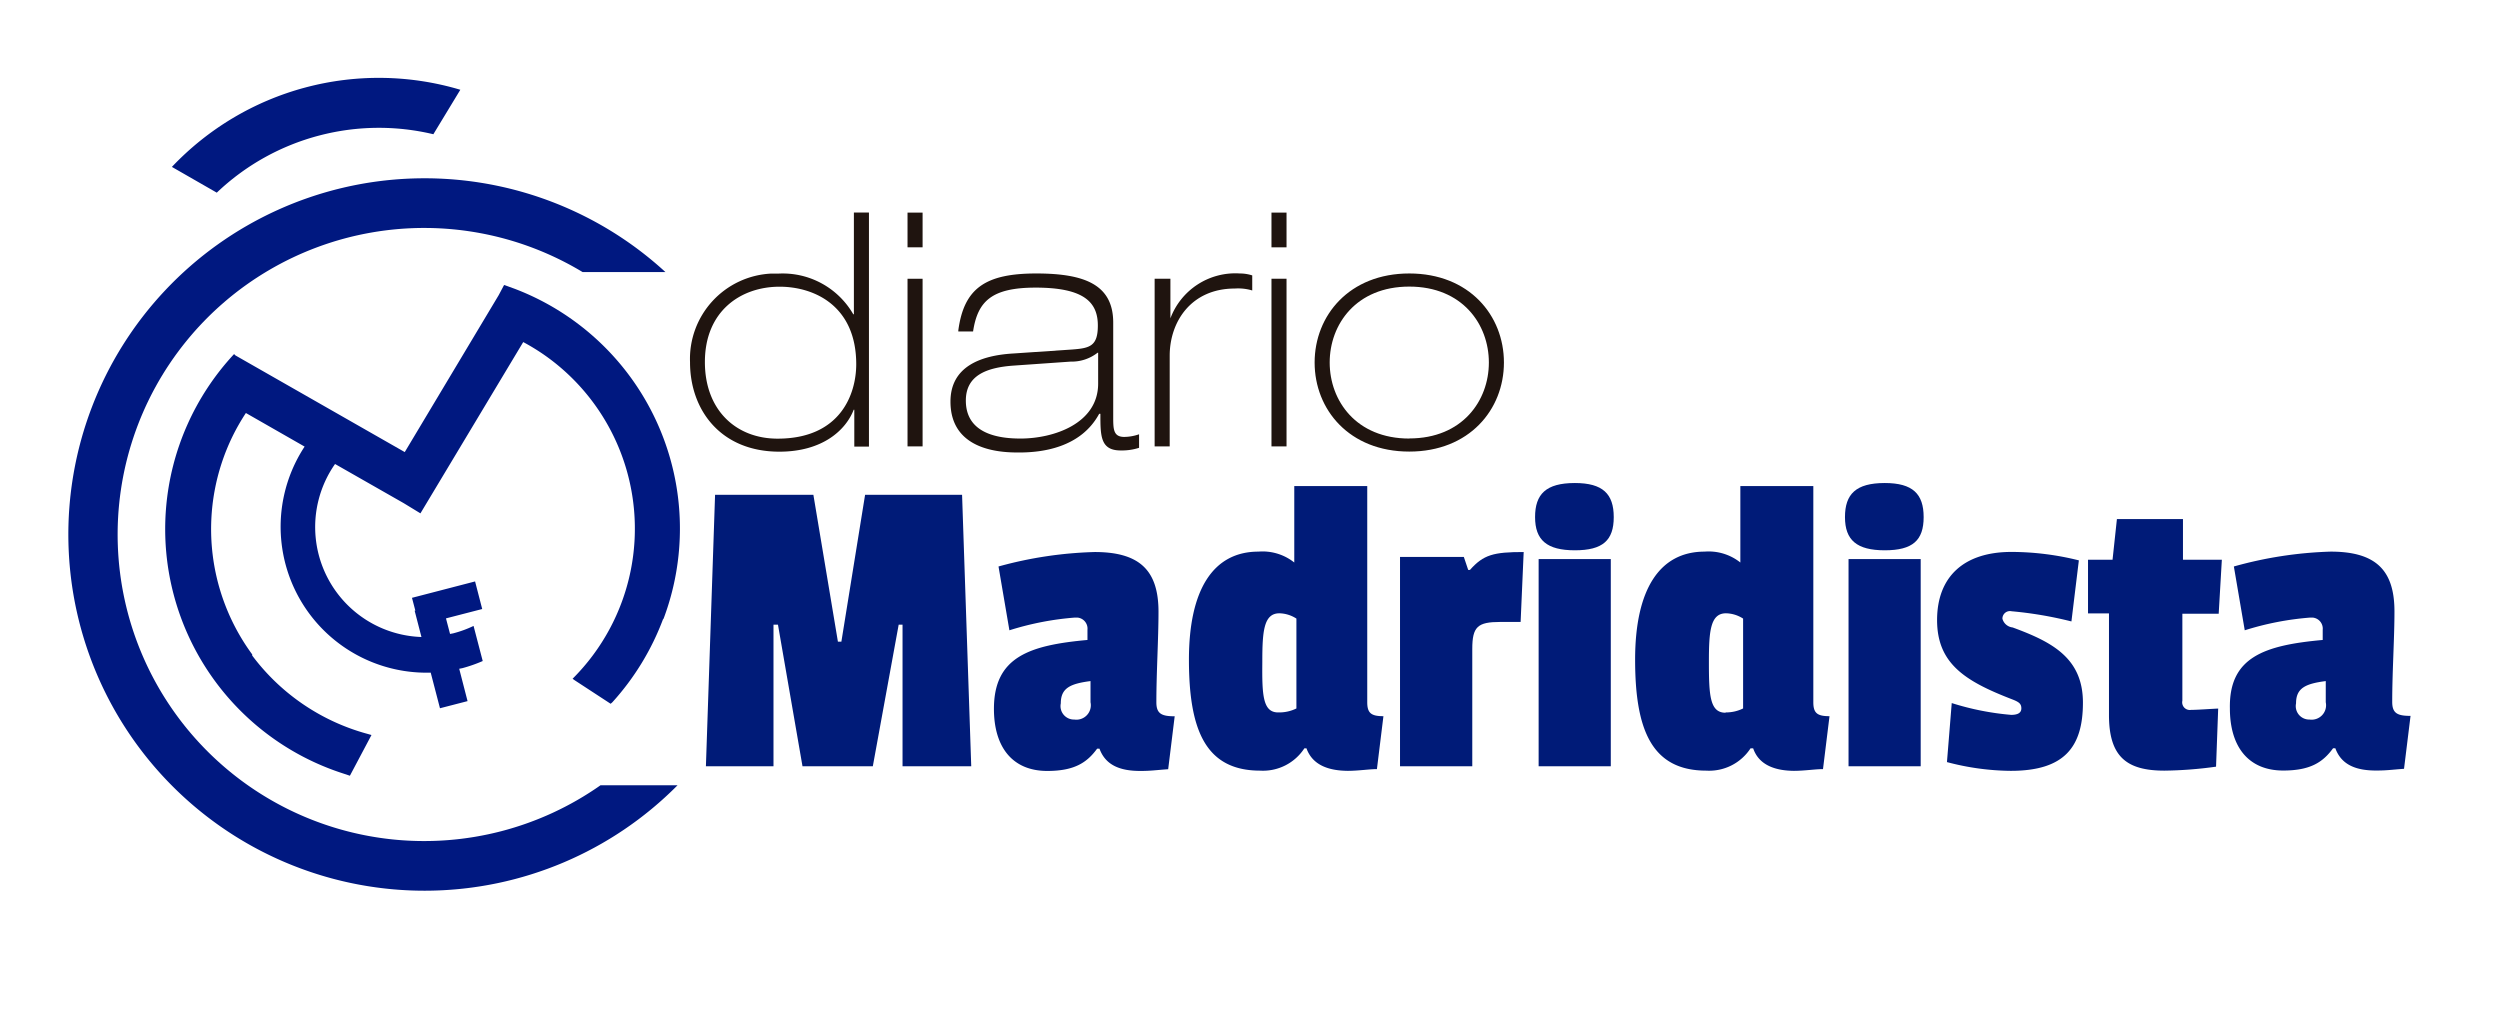
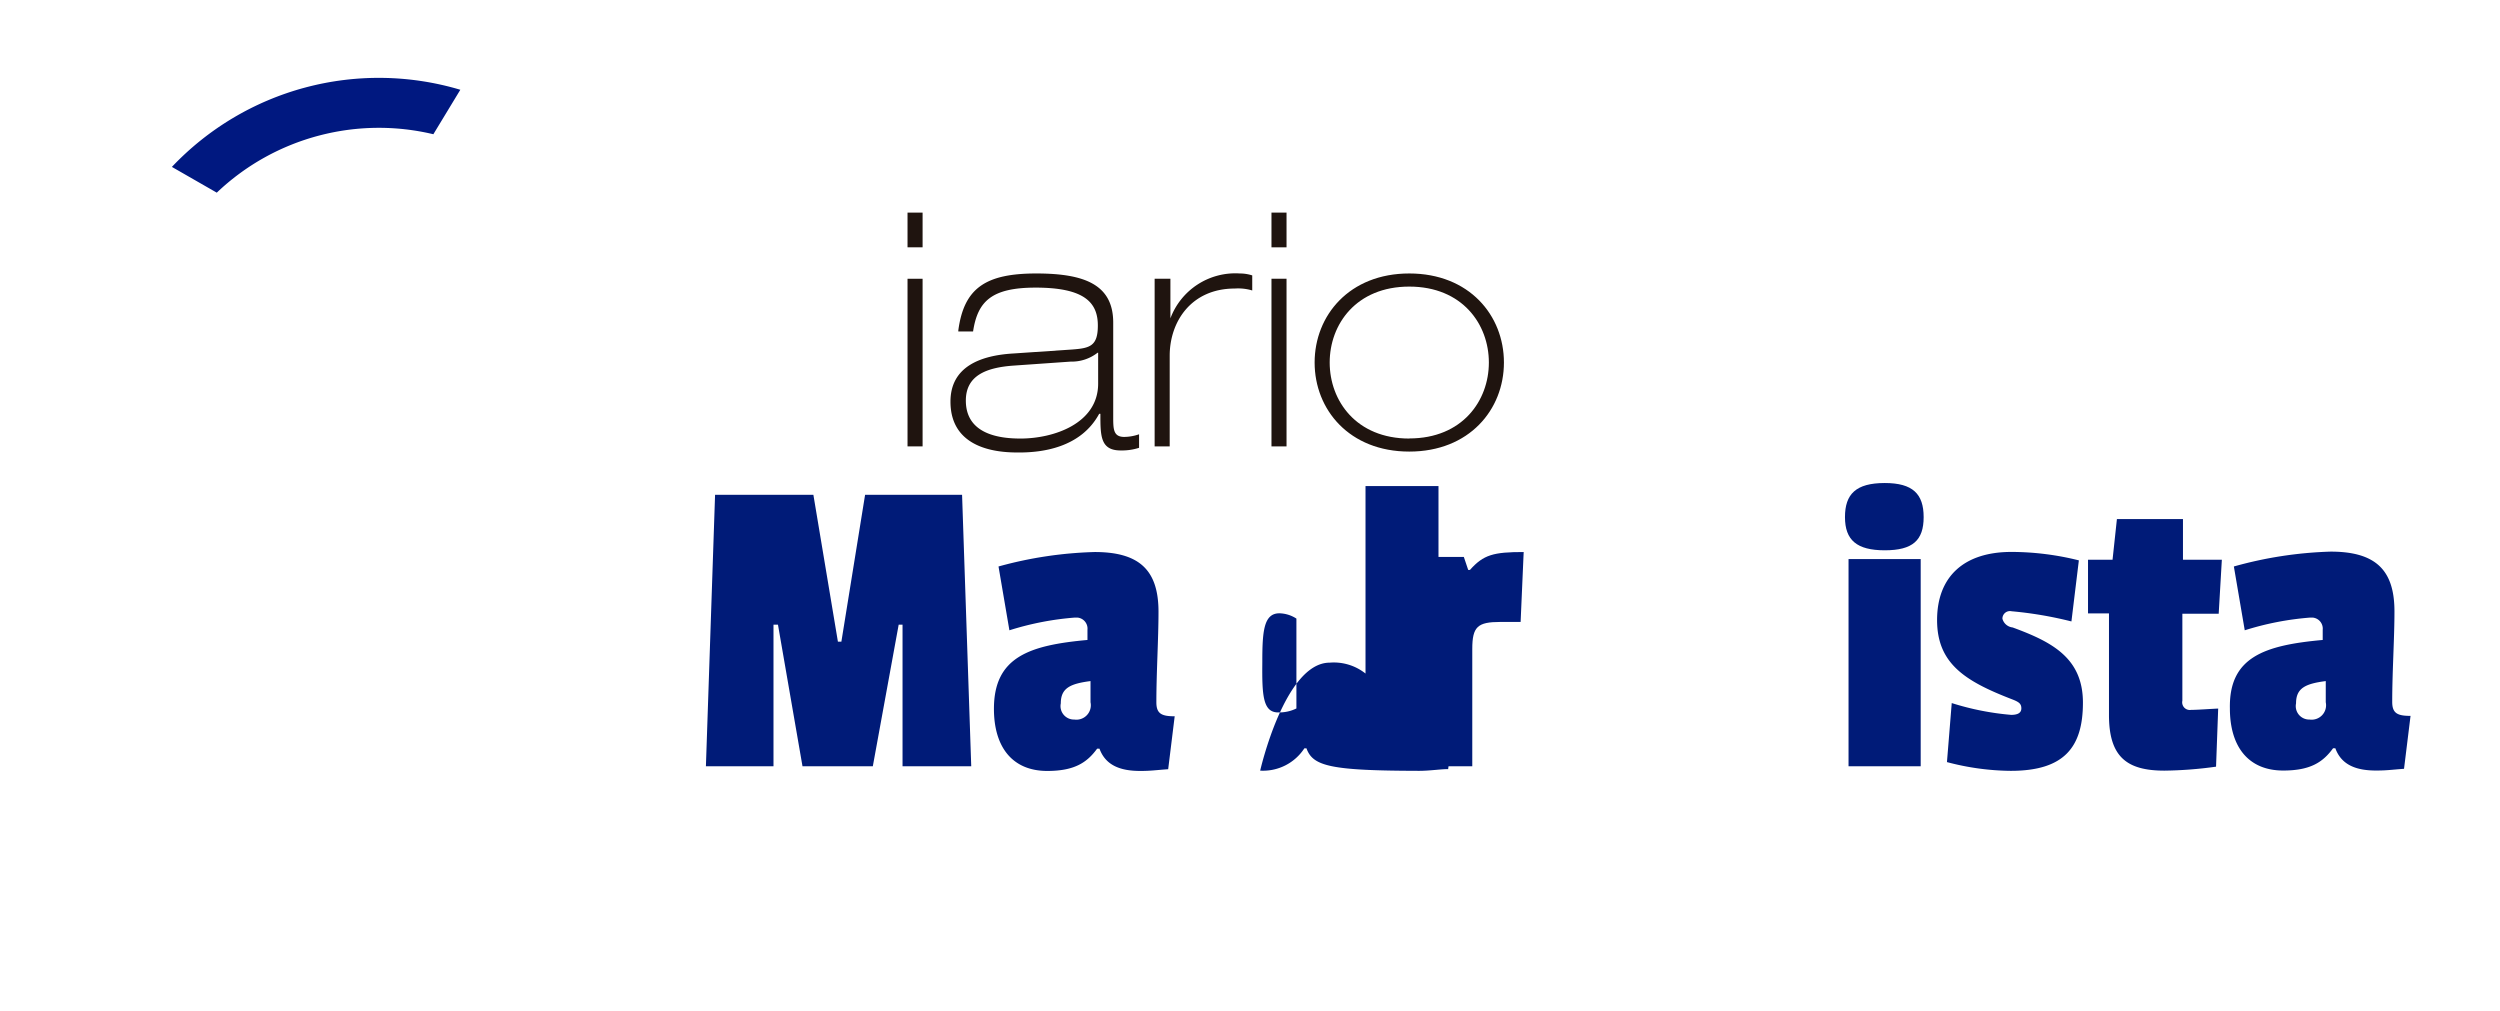
<svg xmlns="http://www.w3.org/2000/svg" id="Capa_1" data-name="Capa 1" viewBox="0 0 245.64 99.33">
  <defs>
    <style>.cls-1{fill:#001880;}.cls-2{fill:#001b78;}.cls-3{fill:#1f140f;}</style>
  </defs>
  <title>diario-madridista-positivo-01</title>
-   <path class="cls-1" d="M56.45,66.83L60,69.15,60.17,69a25.44,25.44,0,0,0,5-8.22v0.09A25.21,25.21,0,0,0,50.53,28.36l-1-.36L49,29h0L39.77,44.42l-16.64-9.5L23,34.79A25.23,25.23,0,0,0,33.72,76l0.66,0.22,2.12-4-0.42-.12a21,21,0,0,1-11.3-7.69V64.3a20.79,20.79,0,0,1-1.94-21.41h0a21,21,0,0,1,1.32-2.31l5.77,3.3A14.34,14.34,0,0,0,42.32,66.09l0.91,3.5,2.71-.7-0.82-3.18,0.31-.06a14.34,14.34,0,0,0,2-.7l-0.9-3.45a10.84,10.84,0,0,1-2,.73l-0.31.06-0.4-1.53,3.56-.92-0.7-2.71-6.2,1.61L40.81,60H40.74l0.67,2.59a10.81,10.81,0,0,1-8.49-17l6.75,3.85h0l1.64,1,10.1-16.83a21,21,0,0,1,2.09,1.28h0a20.82,20.82,0,0,1,2.76,31.8Z" />
  <path class="cls-1" d="M31.43,13.3a23.05,23.05,0,0,1,11.15-.11l2.65-4.37A28,28,0,0,0,16.89,16.4l4.41,2.53A23.06,23.06,0,0,1,31.43,13.3Z" />
  <path class="cls-2" d="M88.68,75.29V61.38H88.3L85.76,75.29H78.85L76.44,61.38H76V75.29H69.36l0.9-26.67h9.66l2.41,14.43h0.34L85,48.62h9.53l0.9,26.67H88.68Z" />
  <path class="cls-2" d="M106.85,62.88v-1a1.09,1.09,0,0,0-1-1.2h-0.23a28.64,28.64,0,0,0-6.44,1.25l-1.07-6.27a39.27,39.27,0,0,1,9.45-1.42c4.51,0,6.27,1.89,6.27,5.88,0,2.66-.21,5.93-0.21,8.89,0,1.12.52,1.37,1.8,1.37l-0.64,5.2c-1.25.09-1.68,0.17-2.75,0.17-1.89,0-3.39-.51-4-2.19H107.8c-1,1.37-2.23,2.19-4.9,2.19-3.44,0-5.24-2.36-5.24-6.1C97.66,64.55,101.14,63.4,106.85,62.88Zm0.3,6.14v-2.1c-2,.26-2.92.69-2.92,2.19a1.32,1.32,0,0,0,1.33,1.59,1.42,1.42,0,0,0,1.59-1.7v0Z" />
-   <path class="cls-2" d="M128.37,73.53h-0.21a4.85,4.85,0,0,1-4.34,2.19c-5.37,0-7-4-7-10.91s2.41-10.61,6.83-10.61a5,5,0,0,1,3.52,1.07V47.76h7.17V69c0,1.07.39,1.37,1.59,1.37l-0.64,5.2c-0.77,0-1.8.17-2.88,0.17C130.73,75.72,129,75.29,128.37,73.53ZM125.66,70a3.8,3.8,0,0,0,1.72-.39V60.78a3.21,3.21,0,0,0-1.67-.52c-1.55,0-1.68,1.8-1.68,4.77C124,68.33,124.07,70.05,125.66,70Z" />
+   <path class="cls-2" d="M128.37,73.53h-0.21a4.85,4.85,0,0,1-4.34,2.19s2.41-10.61,6.83-10.61a5,5,0,0,1,3.52,1.07V47.76h7.17V69c0,1.07.39,1.37,1.59,1.37l-0.64,5.2c-0.77,0-1.8.17-2.88,0.17C130.73,75.72,129,75.29,128.37,73.53ZM125.66,70a3.8,3.8,0,0,0,1.72-.39V60.78a3.21,3.21,0,0,0-1.67-.52c-1.55,0-1.68,1.8-1.68,4.77C124,68.33,124.07,70.05,125.66,70Z" />
  <path class="cls-2" d="M144.69,75.29h-7.13V54.72h6.27L144.26,56h0.17c1.33-1.5,2.32-1.76,5.28-1.76l-0.3,6.87h-2c-2.23,0-2.75.47-2.75,2.66V75.29h0Z" />
-   <path class="cls-2" d="M154.74,47.46c2.75,0,3.82,1.07,3.82,3.35s-1.07,3.26-3.82,3.26-3.91-1-3.91-3.26S151.9,47.46,154.74,47.46Zm-3.56,27.83V54.93h7.09V75.29h-7.09Z" />
-   <path class="cls-2" d="M172.26,73.53H172a4.85,4.85,0,0,1-4.34,2.19c-5.37,0-7-4-7-10.91s2.41-10.61,6.83-10.61A5,5,0,0,1,171,55.27V47.76h7.17V69c0,1.07.39,1.37,1.59,1.37l-0.64,5.2c-0.77,0-1.8.17-2.88,0.17C174.62,75.72,172.86,75.29,172.26,73.53ZM169.55,70a3.8,3.8,0,0,0,1.72-.39V60.78a3.21,3.21,0,0,0-1.68-.52c-1.55,0-1.68,1.8-1.68,4.77,0,3.3.09,5,1.64,5h0Z" />
  <path class="cls-2" d="M185.19,47.46c2.75,0,3.82,1.07,3.82,3.35s-1.07,3.26-3.82,3.26-3.91-1-3.91-3.26S182.35,47.46,185.19,47.46Zm-3.56,27.83V54.93h7.09V75.29h-7.09Z" />
  <path class="cls-2" d="M204.26,55.06l-0.73,6a37.77,37.77,0,0,0-5.88-1,0.74,0.74,0,0,0-.9.73,1.16,1.16,0,0,0,1,.86c3.87,1.42,6.91,3,6.91,7.39s-1.85,6.7-7.09,6.7a25.13,25.13,0,0,1-6.27-.86l0.47-5.8a26.66,26.66,0,0,0,5.84,1.16c0.6,0,1-.17,1-0.64s-0.26-.64-0.94-0.9c-4.55-1.76-7.34-3.48-7.34-7.77s2.66-6.7,7.3-6.7A27.41,27.41,0,0,1,204.26,55.06Z" />
  <path class="cls-2" d="M207.22,70.27v-10h-2.06V55h2.41L208,51h6.49v4h3.82L218,60.3h-3.57v8.55a0.75,0.75,0,0,0,.86.9c0.6,0,1.8-.09,2.66-0.13l-0.21,5.71a39.54,39.54,0,0,1-5.07.39C209,75.72,207.22,74.39,207.22,70.27Z" />
  <path class="cls-2" d="M228.22,62.88v-1a1.09,1.09,0,0,0-1-1.2H227a28.65,28.65,0,0,0-6.44,1.25l-1.07-6.27A39.28,39.28,0,0,1,229,54.2c4.51,0,6.27,1.89,6.27,5.88,0,2.66-.22,5.93-0.22,8.89,0,1.12.52,1.37,1.8,1.37l-0.64,5.2c-1.25.09-1.67,0.17-2.75,0.17-1.89,0-3.39-.51-4-2.19h-0.22c-1,1.37-2.23,2.19-4.9,2.19-3.44,0-5.24-2.36-5.24-6.1C219,64.55,222.51,63.4,228.22,62.88Zm0.3,6.14v-2.1c-2,.26-2.92.69-2.92,2.19a1.32,1.32,0,0,0,1.33,1.59,1.42,1.42,0,0,0,1.59-1.7v0Z" />
-   <path class="cls-3" d="M83.94,40.26H83.88c-0.77,2-3.06,4.12-7.3,4.12-5.79,0-8.78-4.12-8.78-8.78a8.39,8.39,0,0,1,8-8.72q0.37,0,.74,0a8,8,0,0,1,7.3,4h0.06v-10h1.48v23H83.94V40.26Zm0.19-4.47c0-5.79-4.18-7.62-7.53-7.62-3.8,0-7.34,2.38-7.34,7.4,0,4.73,3.06,7.53,7.14,7.53,6.19,0,7.73-4.39,7.73-7.32h0Z" />
  <path class="cls-3" d="M89.17,20.89h1.48V24.3H89.17V20.89Zm0,6.5h1.48V43.86H89.17V27.39Z" />
  <path class="cls-3" d="M94.16,32.47c0.55-4.15,2.67-5.6,7.66-5.6,4.79,0,7.56,1.12,7.56,4.83v9.23c0,1.22,0,2,1.09,2a4.54,4.54,0,0,0,1.45-.26V44a5.52,5.52,0,0,1-1.8.26c-2,0-2-1.42-2-3.6H108c-1.83,3.38-5.7,3.8-7.85,3.8-1.42,0-6.76,0-6.76-5,0-3.38,2.86-4.54,6.21-4.73l5.76-.39c1.71-.13,2.51-0.32,2.51-2.35,0-2.22-1.25-3.73-6.11-3.73-4.34,0-5.7,1.35-6.15,4.31H94.16V32.47Zm13.74,2.19h-0.06a4.12,4.12,0,0,1-2.64.87l-5.57.39c-2.77.19-4.73,1-4.73,3.44,0,3.35,3.38,3.73,5.37,3.73,3.28,0,7.63-1.48,7.63-5.4v-3Z" />
  <path class="cls-3" d="M113.47,27.39H115v3.89h0a6.81,6.81,0,0,1,6.82-4.41,4,4,0,0,1,1.22.19v1.48a4.82,4.82,0,0,0-1.71-.19c-4.28,0-6.4,3.25-6.4,6.6v8.91h-1.48V27.39h0Z" />
  <path class="cls-3" d="M124.93,20.89h1.48V24.3h-1.48V20.89Zm0,6.5h1.48V43.86h-1.48V27.39Z" />
  <path class="cls-3" d="M138.47,26.87c5.89,0,9.3,4.12,9.3,8.75s-3.41,8.75-9.3,8.75-9.3-4.12-9.3-8.75S132.59,26.87,138.47,26.87Zm0,16.21c5.21,0,7.82-3.7,7.82-7.46s-2.61-7.46-7.82-7.46-7.82,3.7-7.82,7.46,2.61,7.47,7.82,7.47h0Z" />
-   <path class="cls-1" d="M59,77.16a30.12,30.12,0,1,1-1.76-50.43h8.14a35,35,0,1,0,1.19,50.43H59Z" />
</svg>